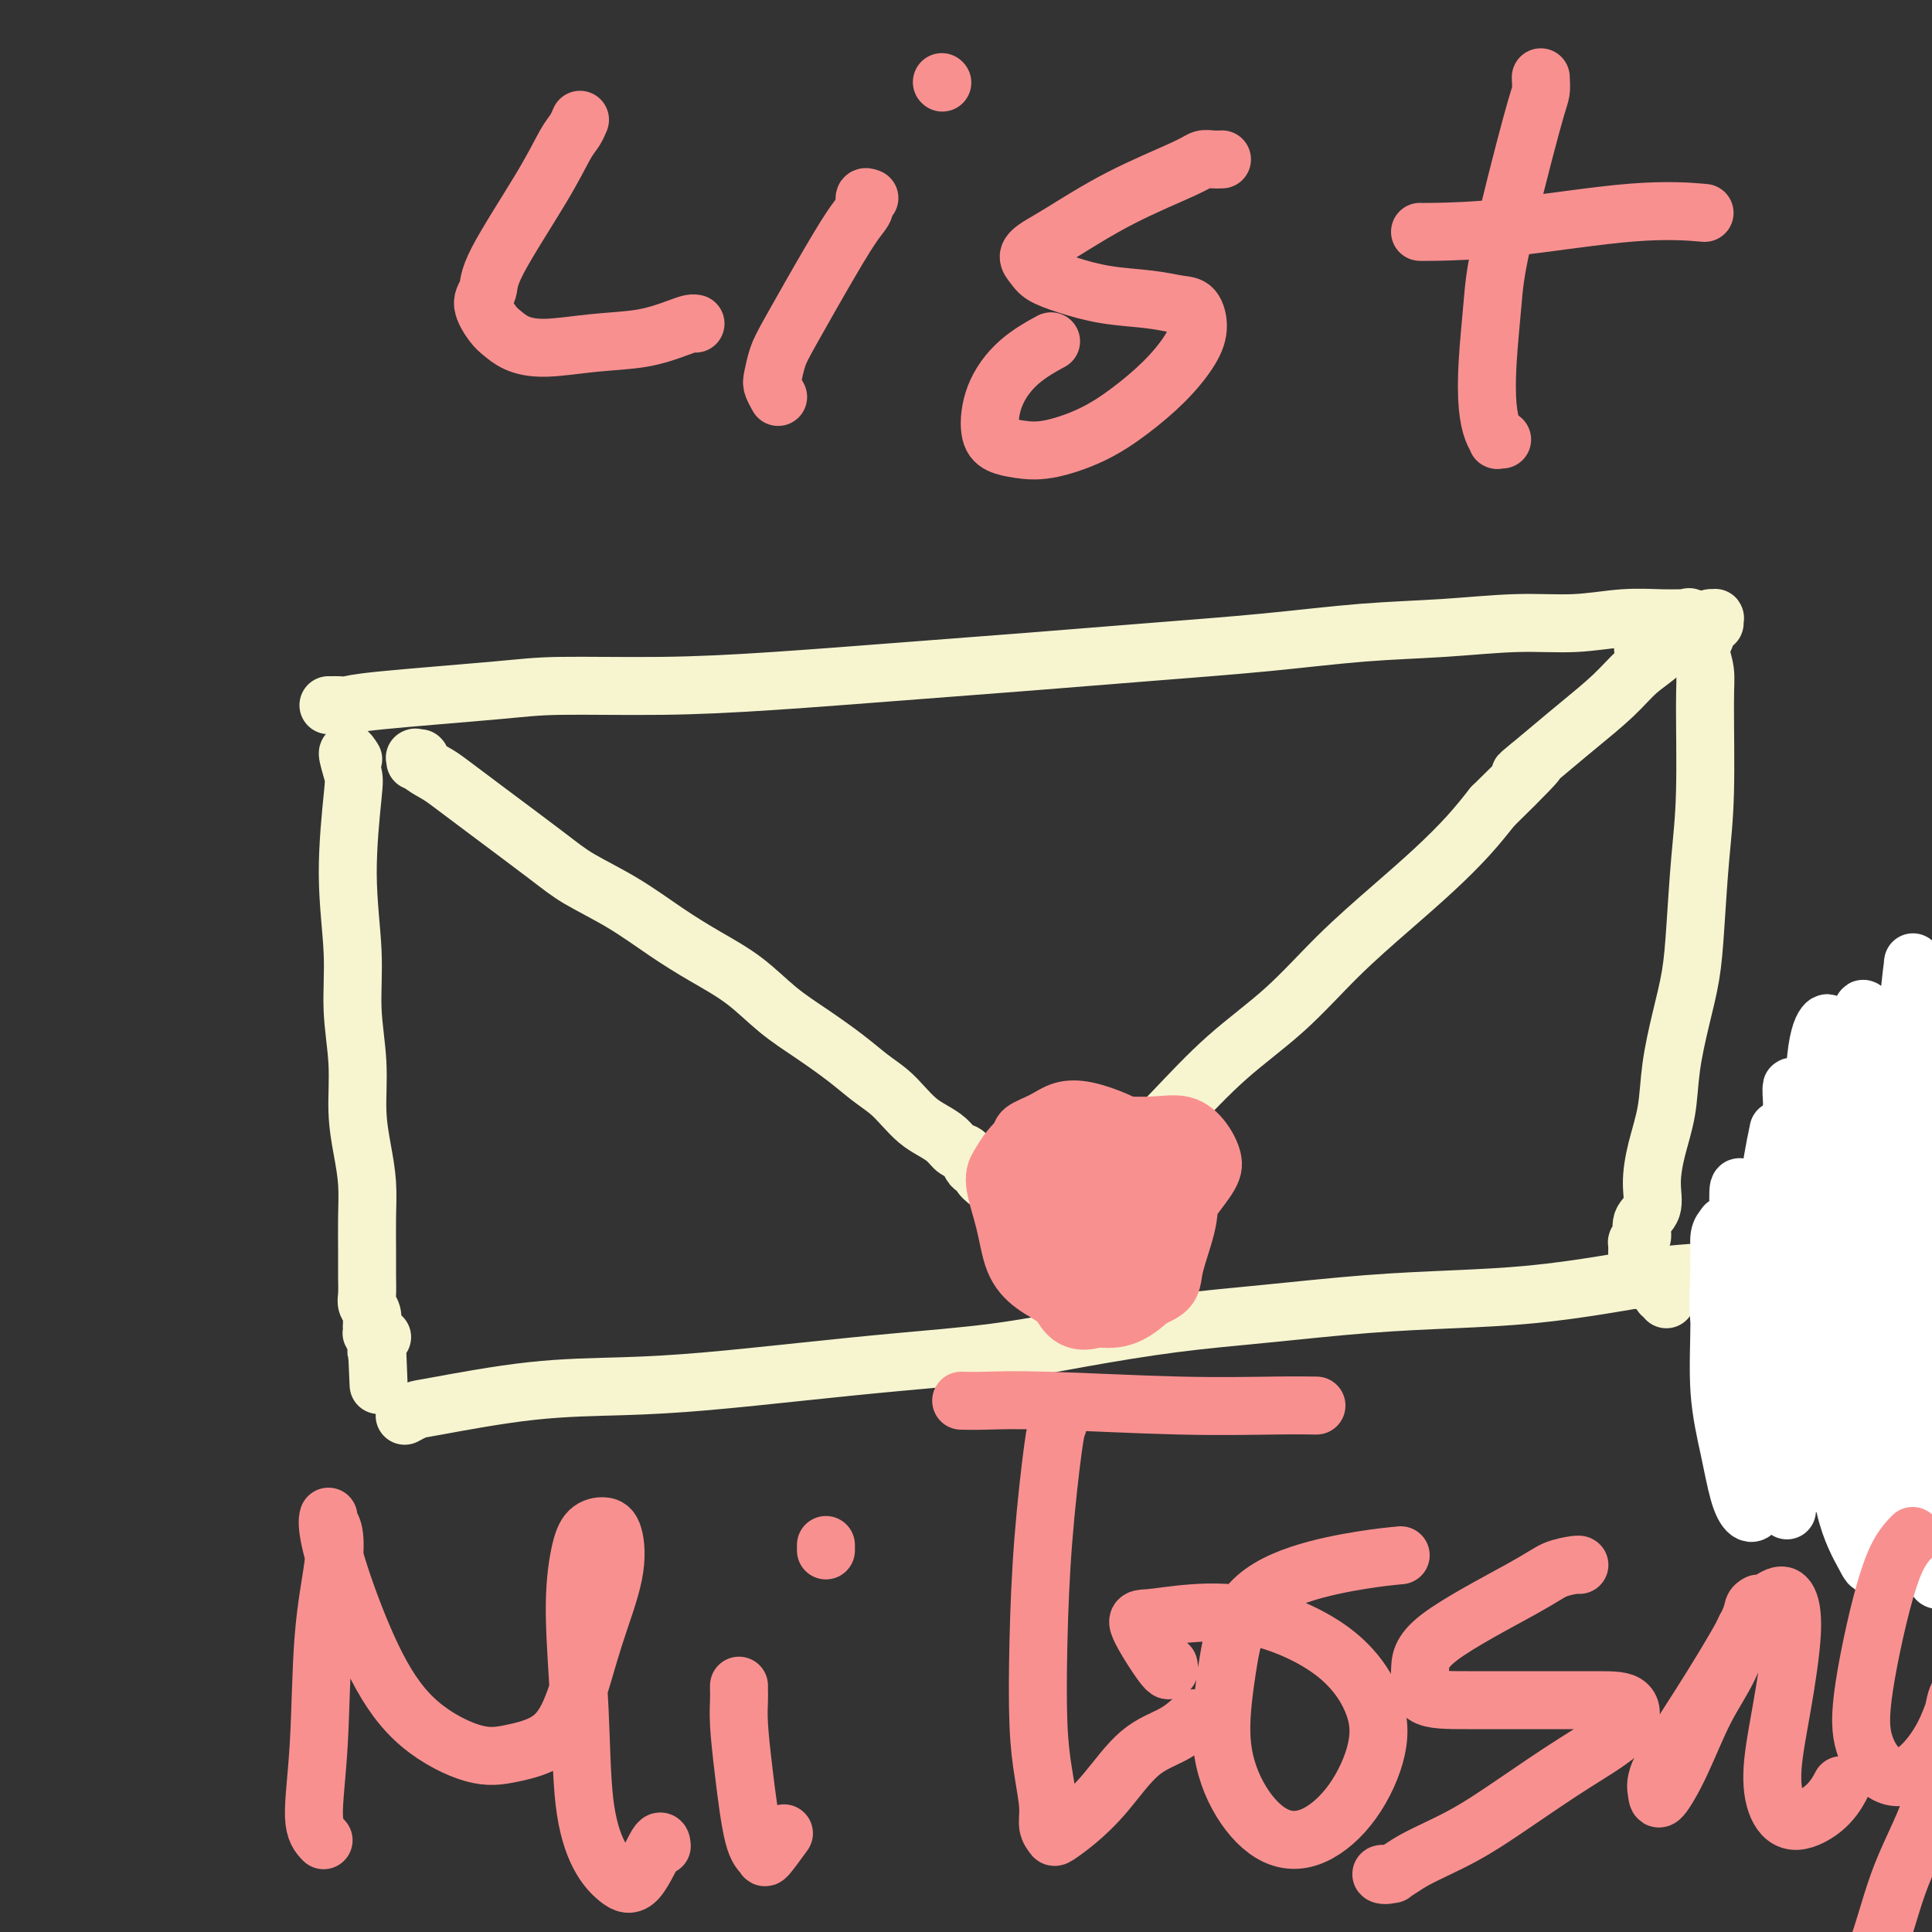
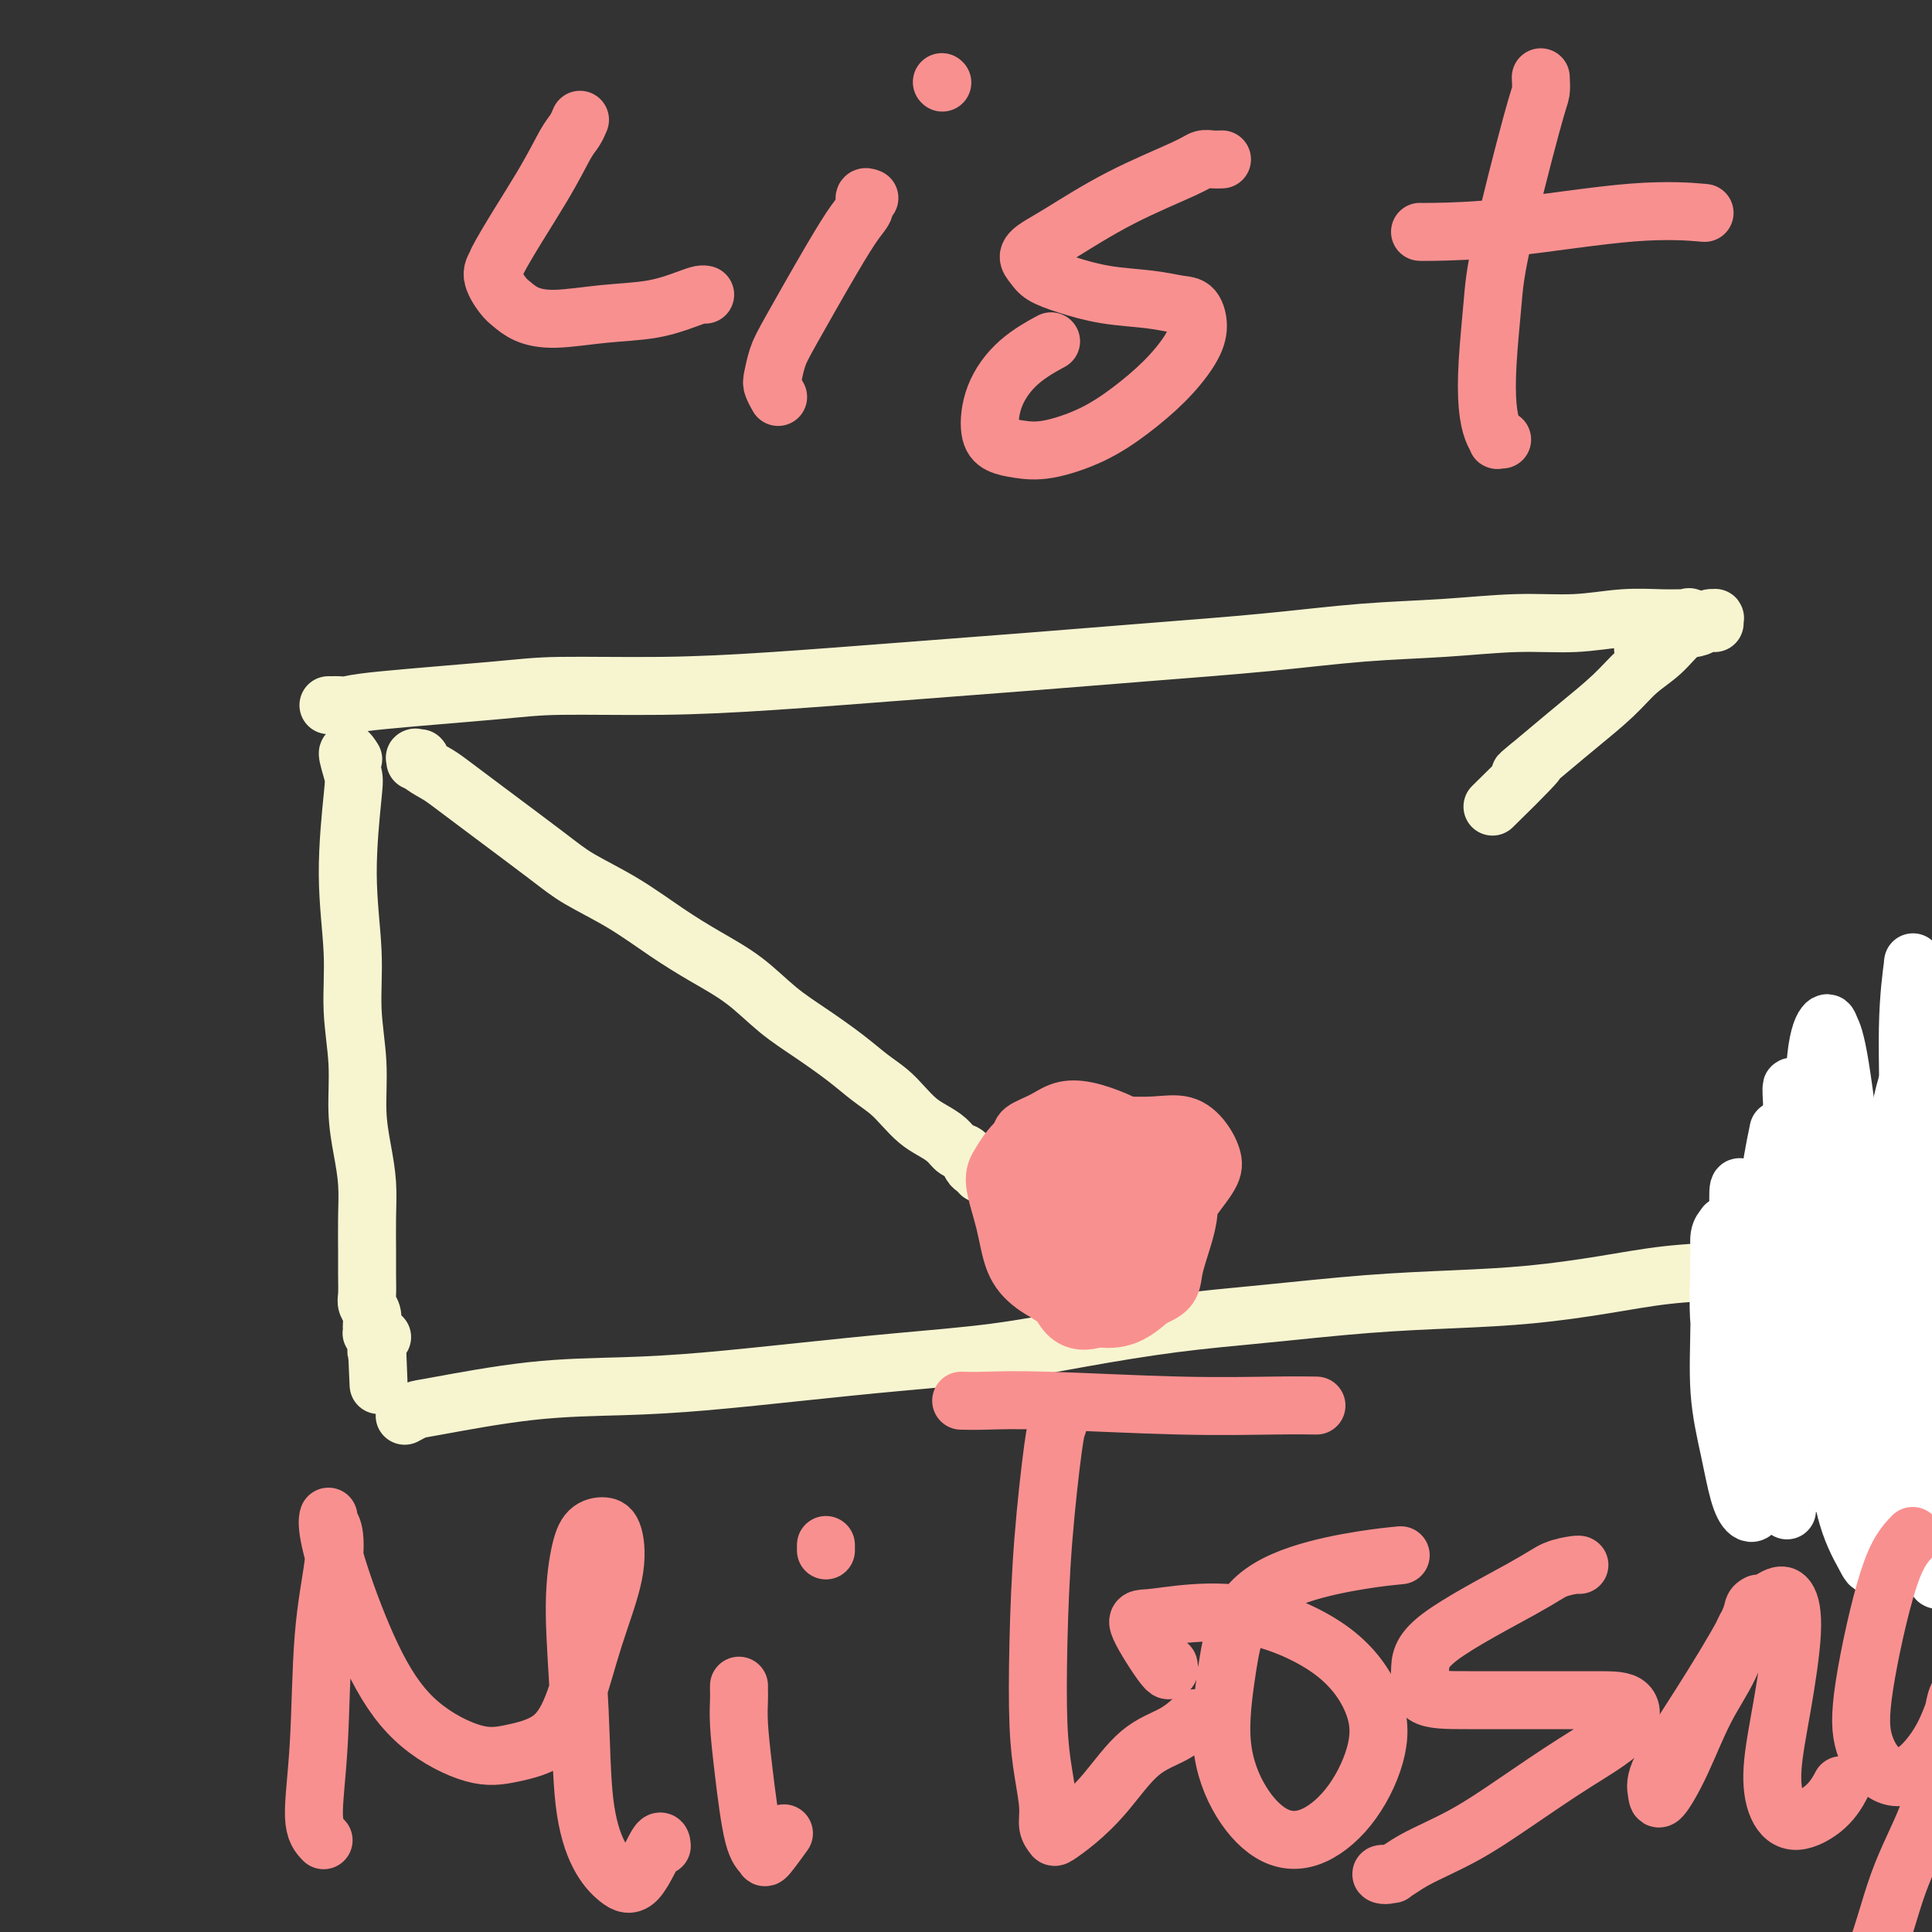
<svg xmlns="http://www.w3.org/2000/svg" viewBox="0 0 400 400" version="1.1">
  <rect x="0" y="0" width="400" height="400" fill="#333333" stroke="none" />
  <g fill="none" stroke="rgb(247,245,208)" stroke-width="12" stroke-linecap="round" stroke-linejoin="round">
    <path d="M68,146c0.440,-0.001 0.880,-0.002 1,0c0.120,0.002 -0.080,0.008 0,0c0.080,-0.008 0.442,-0.031 1,0c0.558,0.031 1.314,0.114 2,0c0.686,-0.114 1.302,-0.425 7,-1c5.698,-0.575 16.479,-1.414 23,-2c6.521,-0.586 8.784,-0.919 14,-1c5.216,-0.081 13.387,0.092 21,0c7.613,-0.092 14.670,-0.447 23,-1c8.330,-0.553 17.935,-1.304 27,-2c9.065,-0.696 17.590,-1.338 26,-2c8.410,-0.662 16.706,-1.344 25,-2c8.294,-0.656 16.588,-1.285 24,-2c7.412,-0.715 13.943,-1.516 20,-2c6.057,-0.484 11.642,-0.651 17,-1c5.358,-0.349 10.490,-0.878 15,-1c4.510,-0.122 8.398,0.164 12,0c3.602,-0.164 6.916,-0.778 10,-1c3.084,-0.222 5.936,-0.051 8,0c2.064,0.051 3.340,-0.017 4,0c0.660,0.017 0.705,0.121 1,0c0.295,-0.121 0.842,-0.465 1,0c0.158,0.465 -0.073,1.741 -2,3c-1.927,1.259 -5.551,2.503 -7,3c-1.449,0.497 -0.725,0.249 0,0" />
    <path d="M73,157c-0.038,-0.059 -0.075,-0.118 0,0c0.075,0.118 0.264,0.415 0,0c-0.264,-0.415 -0.981,-1.540 -1,-1c-0.019,0.540 0.659,2.744 1,4c0.341,1.256 0.344,1.563 0,5c-0.344,3.437 -1.035,10.002 -1,16c0.035,5.998 0.797,11.428 1,16c0.203,4.572 -0.152,8.286 0,12c0.152,3.714 0.811,7.429 1,11c0.189,3.571 -0.093,7.000 0,10c0.093,3.000 0.561,5.572 1,8c0.439,2.428 0.850,4.713 1,7c0.150,2.287 0.039,4.577 0,7c-0.039,2.423 -0.007,4.981 0,7c0.007,2.019 -0.012,3.500 0,5c0.012,1.500 0.056,3.017 0,4c-0.056,0.983 -0.211,1.430 0,2c0.211,0.570 0.788,1.262 1,2c0.212,0.738 0.060,1.521 0,2c-0.060,0.479 -0.026,0.654 0,1c0.026,0.346 0.046,0.862 0,1c-0.046,0.138 -0.156,-0.104 0,0c0.156,0.104 0.578,0.552 1,1" />
    <path d="M78,277c0.769,18.738 0.192,5.585 0,1c-0.192,-4.585 0.000,-0.600 0,1c0.000,1.600 -0.192,0.815 0,0c0.192,-0.815 0.769,-1.662 1,-2c0.231,-0.338 0.115,-0.169 0,0" />
-     <path d="M353,132c-0.392,0.829 -0.784,1.659 -1,2c-0.216,0.341 -0.257,0.194 0,1c0.257,0.806 0.812,2.565 1,4c0.188,1.435 0.010,2.548 0,7c-0.010,4.452 0.149,12.245 0,18c-0.149,5.755 -0.607,9.474 -1,14c-0.393,4.526 -0.720,9.860 -1,14c-0.280,4.140 -0.512,7.088 -1,10c-0.488,2.912 -1.231,5.790 -2,9c-0.769,3.210 -1.563,6.754 -2,10c-0.437,3.246 -0.517,6.195 -1,9c-0.483,2.805 -1.368,5.466 -2,8c-0.632,2.534 -1.010,4.941 -1,7c0.010,2.059 0.409,3.769 0,5c-0.409,1.231 -1.627,1.981 -2,3c-0.373,1.019 0.099,2.306 0,3c-0.099,0.694 -0.767,0.795 -1,1c-0.233,0.205 -0.030,0.513 0,1c0.030,0.487 -0.112,1.153 0,2c0.112,0.847 0.479,1.873 1,3c0.521,1.127 1.197,2.353 2,3c0.803,0.647 1.732,0.713 2,1c0.268,0.287 -0.124,0.795 0,1c0.124,0.205 0.765,0.106 1,0c0.235,-0.106 0.063,-0.221 0,0c-0.063,0.221 -0.018,0.777 0,1c0.018,0.223 0.009,0.111 0,0" />
    <path d="M84,293c-0.195,0.105 -0.391,0.211 0,0c0.391,-0.211 1.367,-0.738 2,-1c0.633,-0.262 0.922,-0.258 5,-1c4.078,-0.742 11.946,-2.229 19,-3c7.054,-0.771 13.295,-0.825 19,-1c5.705,-0.175 10.872,-0.472 17,-1c6.128,-0.528 13.215,-1.286 20,-2c6.785,-0.714 13.269,-1.384 20,-2c6.731,-0.616 13.709,-1.177 20,-2c6.291,-0.823 11.894,-1.908 18,-3c6.106,-1.092 12.717,-2.190 19,-3c6.283,-0.810 12.240,-1.333 19,-2c6.760,-0.667 14.322,-1.478 21,-2c6.678,-0.522 12.471,-0.755 18,-1c5.529,-0.245 10.795,-0.500 16,-1c5.205,-0.500 10.348,-1.243 15,-2c4.652,-0.757 8.814,-1.527 13,-2c4.186,-0.473 8.396,-0.649 12,-1c3.604,-0.351 6.601,-0.879 9,-1c2.399,-0.121 4.201,0.164 6,0c1.799,-0.164 3.596,-0.776 5,-1c1.404,-0.224 2.417,-0.060 3,0c0.583,0.060 0.738,0.017 1,0c0.262,-0.017 0.631,-0.009 1,0" />
    <path d="M382,261c46.286,-4.726 13.000,-0.542 1,1c-12.000,1.542 -2.714,0.440 1,0c3.714,-0.440 1.857,-0.220 0,0" />
    <path d="M86,157c0.003,-0.144 0.005,-0.288 0,0c-0.005,0.288 -0.018,1.007 0,1c0.018,-0.007 0.067,-0.742 0,-1c-0.067,-0.258 -0.250,-0.041 0,0c0.250,0.041 0.934,-0.094 1,0c0.066,0.094 -0.486,0.415 0,1c0.486,0.585 2.009,1.432 3,2c0.991,0.568 1.451,0.856 3,2c1.549,1.144 4.186,3.144 8,6c3.814,2.856 8.803,6.566 12,9c3.197,2.434 4.600,3.590 7,5c2.400,1.410 5.795,3.072 9,5c3.205,1.928 6.220,4.121 9,6c2.780,1.879 5.324,3.443 8,5c2.676,1.557 5.485,3.106 8,5c2.515,1.894 4.735,4.135 7,6c2.265,1.865 4.573,3.356 7,5c2.427,1.644 4.971,3.441 7,5c2.029,1.559 3.544,2.879 5,4c1.456,1.121 2.855,2.043 4,3c1.145,0.957 2.036,1.948 3,3c0.964,1.052 2.002,2.165 3,3c0.998,0.835 1.955,1.393 3,2c1.045,0.607 2.178,1.262 3,2c0.822,0.738 1.334,1.560 2,2c0.666,0.440 1.488,0.499 2,1c0.512,0.501 0.715,1.442 1,2c0.285,0.558 0.653,0.731 1,1c0.347,0.269 0.674,0.635 1,1" />
-     <path d="M203,243c7.759,6.351 2.655,2.227 1,1c-1.655,-1.227 0.138,0.441 1,1c0.862,0.559 0.794,0.009 1,0c0.206,-0.009 0.685,0.522 1,1c0.315,0.478 0.464,0.902 1,1c0.536,0.098 1.457,-0.129 2,0c0.543,0.129 0.709,0.613 1,1c0.291,0.387 0.709,0.678 1,1c0.291,0.322 0.455,0.675 1,1c0.545,0.325 1.471,0.622 2,1c0.529,0.378 0.663,0.837 1,1c0.337,0.163 0.879,0.029 1,0c0.121,-0.029 -0.179,0.046 0,0c0.179,-0.046 0.835,-0.215 1,0c0.165,0.215 -0.162,0.813 0,1c0.162,0.187 0.814,-0.038 1,0c0.186,0.038 -0.092,0.338 0,0c0.092,-0.338 0.554,-1.313 1,-2c0.446,-0.687 0.876,-1.086 2,-2c1.124,-0.914 2.943,-2.343 5,-4c2.057,-1.657 4.352,-3.541 7,-6c2.648,-2.459 5.650,-5.491 9,-9c3.350,-3.509 7.048,-7.493 11,-11c3.952,-3.507 8.160,-6.537 12,-10c3.840,-3.463 7.314,-7.359 11,-11c3.686,-3.641 7.586,-7.028 11,-10c3.414,-2.972 6.342,-5.531 9,-8c2.658,-2.469 5.045,-4.848 7,-7c1.955,-2.152 3.477,-4.076 5,-6" />
    <path d="M309,167c14.990,-14.646 7.463,-8.262 6,-7c-1.463,1.262 3.136,-2.597 6,-5c2.864,-2.403 3.991,-3.348 6,-5c2.009,-1.652 4.898,-4.011 7,-6c2.102,-1.989 3.418,-3.607 5,-5c1.582,-1.393 3.432,-2.559 5,-4c1.568,-1.441 2.855,-3.156 4,-4c1.145,-0.844 2.149,-0.816 3,-1c0.851,-0.184 1.548,-0.582 2,-1c0.452,-0.418 0.657,-0.858 1,-1c0.343,-0.142 0.824,0.013 1,0c0.176,-0.013 0.047,-0.196 0,0c-0.047,0.196 -0.014,0.770 0,1c0.014,0.230 0.007,0.115 0,0" />
  </g>
  <g fill="none" stroke="rgb(255,255,255)" stroke-width="12" stroke-linecap="round" stroke-linejoin="round">
-     <path d="M391,236c0.092,-0.458 0.184,-0.917 0,-1c-0.184,-0.083 -0.643,0.209 -1,0c-0.357,-0.209 -0.611,-0.917 -1,-1c-0.389,-0.083 -0.913,0.461 -1,1c-0.087,0.539 0.263,1.073 0,2c-0.263,0.927 -1.138,2.247 -2,9c-0.862,6.753 -1.709,18.941 -1,28c0.709,9.059 2.974,14.991 4,20c1.026,5.009 0.812,9.094 1,13c0.188,3.906 0.780,7.633 1,10c0.220,2.367 0.070,3.376 0,4c-0.070,0.624 -0.060,0.864 0,1c0.060,0.136 0.170,0.168 0,-3c-0.170,-3.168 -0.619,-9.535 -1,-17c-0.381,-7.465 -0.694,-16.026 -1,-26c-0.306,-9.974 -0.606,-21.359 -1,-31c-0.394,-9.641 -0.881,-17.538 -1,-23c-0.119,-5.462 0.130,-8.490 0,-10c-0.130,-1.510 -0.637,-1.501 -1,-2c-0.363,-0.499 -0.580,-1.507 0,-1c0.580,0.507 1.957,2.530 3,7c1.043,4.470 1.752,11.388 3,19c1.248,7.612 3.036,15.918 4,24c0.964,8.082 1.106,15.941 1,22c-0.106,6.059 -0.459,10.317 -1,14c-0.541,3.683 -1.269,6.791 -2,9c-0.731,2.209 -1.466,3.518 -2,4c-0.534,0.482 -0.867,0.138 -1,-4c-0.133,-4.138 -0.067,-12.069 0,-20" />
    <path d="M391,284c0.115,-9.847 0.902,-22.466 2,-36c1.098,-13.534 2.506,-27.984 3,-36c0.494,-8.016 0.073,-9.599 0,-11c-0.073,-1.401 0.200,-2.622 0,-1c-0.200,1.622 -0.875,6.085 -1,13c-0.125,6.915 0.299,16.280 0,27c-0.299,10.720 -1.322,22.794 -1,33c0.322,10.206 1.990,18.545 3,26c1.010,7.455 1.363,14.025 2,18c0.637,3.975 1.556,5.355 2,7c0.444,1.645 0.411,3.556 0,3c-0.411,-0.556 -1.199,-3.581 -3,-10c-1.801,-6.419 -4.614,-16.234 -7,-28c-2.386,-11.766 -4.345,-25.482 -6,-38c-1.655,-12.518 -3.006,-23.837 -4,-30c-0.994,-6.163 -1.631,-7.169 -2,-8c-0.369,-0.831 -0.470,-1.486 -1,-1c-0.530,0.486 -1.488,2.115 -2,7c-0.512,4.885 -0.578,13.027 -1,21c-0.422,7.973 -1.200,15.778 -1,24c0.200,8.222 1.378,16.861 2,23c0.622,6.139 0.689,9.780 1,13c0.311,3.220 0.865,6.021 1,7c0.135,0.979 -0.150,0.137 0,-2c0.150,-2.137 0.733,-5.568 0,-11c-0.733,-5.432 -2.784,-12.864 -4,-22c-1.216,-9.136 -1.596,-19.976 -2,-28c-0.404,-8.024 -0.830,-13.233 -1,-16c-0.170,-2.767 -0.084,-3.091 0,-3c0.084,0.091 0.167,0.597 0,4c-0.167,3.403 -0.583,9.701 -1,16" />
    <path d="M370,245c-0.386,6.280 -0.849,11.980 -1,18c-0.151,6.020 0.012,12.361 0,18c-0.012,5.639 -0.200,10.577 0,15c0.200,4.423 0.786,8.333 1,11c0.214,2.667 0.054,4.093 0,5c-0.054,0.907 -0.004,1.294 0,-1c0.004,-2.294 -0.038,-7.271 0,-14c0.038,-6.729 0.156,-15.210 0,-24c-0.156,-8.790 -0.585,-17.890 -1,-24c-0.415,-6.110 -0.816,-9.230 -1,-11c-0.184,-1.770 -0.150,-2.189 0,-3c0.150,-0.811 0.418,-2.014 0,0c-0.418,2.014 -1.520,7.244 -2,13c-0.480,5.756 -0.339,12.038 0,18c0.339,5.962 0.874,11.606 1,16c0.126,4.394 -0.158,7.539 0,10c0.158,2.461 0.757,4.237 1,6c0.243,1.763 0.129,3.514 0,2c-0.129,-1.514 -0.273,-6.294 -1,-12c-0.727,-5.706 -2.038,-12.338 -3,-18c-0.962,-5.662 -1.577,-10.354 -2,-14c-0.423,-3.646 -0.654,-6.245 -1,-8c-0.346,-1.755 -0.806,-2.666 -1,-2c-0.194,0.666 -0.122,2.909 0,6c0.122,3.091 0.295,7.030 0,11c-0.295,3.970 -1.059,7.971 -1,12c0.059,4.029 0.939,8.085 1,11c0.061,2.915 -0.697,4.690 -1,6c-0.303,1.310 -0.152,2.155 0,3" />
    <path d="M359,295c-0.413,6.077 -0.447,-2.231 -1,-8c-0.553,-5.769 -1.625,-8.998 -2,-13c-0.375,-4.002 -0.052,-8.777 0,-12c0.052,-3.223 -0.168,-4.894 0,-6c0.168,-1.106 0.723,-1.648 1,-2c0.277,-0.352 0.276,-0.513 0,0c-0.276,0.513 -0.828,1.701 -1,5c-0.172,3.299 0.037,8.709 0,14c-0.037,5.291 -0.319,10.462 0,15c0.319,4.538 1.239,8.442 2,12c0.761,3.558 1.363,6.771 2,9c0.637,2.229 1.310,3.473 2,4c0.690,0.527 1.399,0.336 2,-2c0.601,-2.336 1.096,-6.819 2,-12c0.904,-5.181 2.218,-11.061 3,-18c0.782,-6.939 1.033,-14.936 2,-22c0.967,-7.064 2.652,-13.195 4,-18c1.348,-4.805 2.361,-8.286 3,-10c0.639,-1.714 0.906,-1.662 1,-2c0.094,-0.338 0.015,-1.066 0,2c-0.015,3.066 0.034,9.928 0,17c-0.034,7.072 -0.152,14.356 0,22c0.152,7.644 0.575,15.650 1,23c0.425,7.350 0.854,14.045 2,19c1.146,4.955 3.011,8.168 4,10c0.989,1.832 1.102,2.281 2,2c0.898,-0.281 2.581,-1.292 3,-5c0.419,-3.708 -0.426,-10.114 0,-18c0.426,-7.886 2.122,-17.253 3,-27c0.878,-9.747 0.939,-19.873 1,-30" />
    <path d="M395,244c0.598,-15.204 0.094,-15.715 0,-17c-0.094,-1.285 0.223,-3.344 0,-3c-0.223,0.344 -0.987,3.091 -2,8c-1.013,4.909 -2.274,11.978 -3,19c-0.726,7.022 -0.915,13.995 -1,21c-0.085,7.005 -0.066,14.040 0,19c0.066,4.960 0.178,7.844 1,10c0.822,2.156 2.354,3.584 4,2c1.646,-1.584 3.406,-6.179 5,-12c1.594,-5.821 3.022,-12.868 4,-20c0.978,-7.132 1.506,-14.349 2,-18c0.494,-3.651 0.953,-3.736 1,-4c0.047,-0.264 -0.320,-0.707 0,2c0.320,2.707 1.326,8.562 2,14c0.674,5.438 1.016,10.458 2,17c0.984,6.542 2.611,14.608 4,21c1.389,6.392 2.540,11.112 3,13c0.460,1.888 0.230,0.944 0,0" />
  </g>
  <g fill="none" stroke="rgb(249,144,144)" stroke-width="12" stroke-linecap="round" stroke-linejoin="round">
    <path d="M227,242c-0.343,-0.431 -0.685,-0.863 -1,-1c-0.315,-0.137 -0.602,0.019 -1,0c-0.398,-0.019 -0.906,-0.213 -1,0c-0.094,0.213 0.226,0.833 0,1c-0.226,0.167 -0.997,-0.121 -1,0c-0.003,0.121 0.763,0.649 1,1c0.237,0.351 -0.053,0.524 0,1c0.053,0.476 0.450,1.257 1,2c0.550,0.743 1.255,1.450 2,2c0.745,0.550 1.531,0.943 2,1c0.469,0.057 0.621,-0.222 1,-1c0.379,-0.778 0.984,-2.056 1,-3c0.016,-0.944 -0.558,-1.555 -1,-2c-0.442,-0.445 -0.752,-0.723 -1,-1c-0.248,-0.277 -0.433,-0.551 -1,-1c-0.567,-0.449 -1.516,-1.072 -2,-1c-0.484,0.072 -0.505,0.841 -1,1c-0.495,0.159 -1.466,-0.291 -2,0c-0.534,0.291 -0.631,1.322 -1,2c-0.369,0.678 -1.011,1.001 -1,2c0.011,0.999 0.676,2.673 1,4c0.324,1.327 0.307,2.308 1,3c0.693,0.692 2.095,1.094 3,1c0.905,-0.094 1.311,-0.683 2,-1c0.689,-0.317 1.661,-0.360 2,-1c0.339,-0.640 0.047,-1.876 0,-3c-0.047,-1.124 0.152,-2.136 0,-3c-0.152,-0.864 -0.656,-1.579 -1,-2c-0.344,-0.421 -0.527,-0.549 -1,-1c-0.473,-0.451 -1.237,-1.226 -2,-2" />
    <path d="M226,240c-0.784,-1.854 -0.746,-0.989 -1,-1c-0.254,-0.011 -0.802,-0.897 -1,-1c-0.198,-0.103 -0.047,0.578 0,1c0.047,0.422 -0.009,0.586 0,1c0.009,0.414 0.082,1.078 0,2c-0.082,0.922 -0.319,2.101 0,3c0.319,0.899 1.196,1.517 2,2c0.804,0.483 1.537,0.831 2,1c0.463,0.169 0.658,0.158 1,0c0.342,-0.158 0.832,-0.462 1,-1c0.168,-0.538 0.014,-1.311 0,-2c-0.014,-0.689 0.114,-1.296 0,-2c-0.114,-0.704 -0.468,-1.505 -1,-2c-0.532,-0.495 -1.242,-0.684 -2,-1c-0.758,-0.316 -1.563,-0.759 -2,-1c-0.437,-0.241 -0.506,-0.280 -1,0c-0.494,0.280 -1.412,0.880 -2,1c-0.588,0.120 -0.845,-0.239 -1,0c-0.155,0.239 -0.209,1.074 0,2c0.209,0.926 0.679,1.941 1,3c0.321,1.059 0.491,2.162 1,3c0.509,0.838 1.356,1.409 2,2c0.644,0.591 1.086,1.200 2,1c0.914,-0.200 2.299,-1.209 3,-2c0.701,-0.791 0.719,-1.366 1,-2c0.281,-0.634 0.826,-1.329 1,-2c0.174,-0.671 -0.022,-1.318 0,-2c0.022,-0.682 0.264,-1.399 0,-2c-0.264,-0.601 -1.033,-1.085 -2,-2c-0.967,-0.915 -2.134,-2.261 -3,-3c-0.866,-0.739 -1.433,-0.869 -2,-1" />
    <path d="M225,235c-1.734,-1.812 -2.570,-1.342 -3,-1c-0.430,0.342 -0.454,0.557 -1,1c-0.546,0.443 -1.614,1.115 -2,2c-0.386,0.885 -0.089,1.982 0,3c0.089,1.018 -0.031,1.955 0,3c0.031,1.045 0.214,2.197 0,4c-0.214,1.803 -0.826,4.257 -1,7c-0.174,2.743 0.091,5.776 1,8c0.909,2.224 2.464,3.639 4,4c1.536,0.361 3.055,-0.330 4,-2c0.945,-1.670 1.318,-4.317 2,-7c0.682,-2.683 1.673,-5.401 2,-7c0.327,-1.599 -0.011,-2.078 0,-3c0.011,-0.922 0.370,-2.285 0,-3c-0.370,-0.715 -1.467,-0.780 -2,-1c-0.533,-0.220 -0.500,-0.596 -1,-1c-0.500,-0.404 -1.533,-0.838 -2,-1c-0.467,-0.162 -0.367,-0.053 -1,0c-0.633,0.053 -1.999,0.049 -3,0c-1.001,-0.049 -1.636,-0.142 -2,0c-0.364,0.142 -0.458,0.518 -1,1c-0.542,0.482 -1.532,1.070 -2,2c-0.468,0.930 -0.412,2.203 -1,4c-0.588,1.797 -1.819,4.119 -2,7c-0.181,2.881 0.688,6.323 2,9c1.312,2.677 3.066,4.589 5,6c1.934,1.411 4.049,2.320 6,2c1.951,-0.320 3.740,-1.869 5,-4c1.260,-2.131 1.993,-4.843 2,-8c0.007,-3.157 -0.712,-6.759 -1,-9c-0.288,-2.241 -0.144,-3.120 0,-4" />
    <path d="M233,247c-0.217,-4.034 -1.258,-3.617 -2,-4c-0.742,-0.383 -1.185,-1.564 -2,-2c-0.815,-0.436 -2.003,-0.125 -3,0c-0.997,0.125 -1.804,0.064 -3,0c-1.196,-0.064 -2.781,-0.131 -4,0c-1.219,0.131 -2.073,0.459 -3,1c-0.927,0.541 -1.926,1.294 -2,2c-0.074,0.706 0.779,1.364 1,3c0.221,1.636 -0.190,4.248 0,7c0.190,2.752 0.981,5.643 2,9c1.019,3.357 2.264,7.181 4,9c1.736,1.819 3.961,1.632 6,1c2.039,-0.632 3.891,-1.711 6,-3c2.109,-1.289 4.474,-2.789 6,-5c1.526,-2.211 2.214,-5.134 3,-8c0.786,-2.866 1.672,-5.675 2,-8c0.328,-2.325 0.098,-4.166 -1,-6c-1.098,-1.834 -3.066,-3.663 -5,-5c-1.934,-1.337 -3.835,-2.184 -6,-3c-2.165,-0.816 -4.593,-1.602 -7,-2c-2.407,-0.398 -4.793,-0.409 -6,0c-1.207,0.409 -1.235,1.239 -2,2c-0.765,0.761 -2.267,1.454 -3,2c-0.733,0.546 -0.699,0.947 -1,2c-0.301,1.053 -0.939,2.758 -1,5c-0.061,2.242 0.456,5.020 1,8c0.544,2.980 1.115,6.163 2,9c0.885,2.837 2.082,5.327 4,7c1.918,1.673 4.555,2.527 7,3c2.445,0.473 4.699,0.564 7,0c2.301,-0.564 4.651,-1.782 7,-3" />
    <path d="M240,268c2.752,-1.278 2.631,-2.972 3,-5c0.369,-2.028 1.227,-4.391 2,-7c0.773,-2.609 1.460,-5.463 1,-8c-0.460,-2.537 -2.069,-4.758 -4,-7c-1.931,-2.242 -4.185,-4.504 -6,-6c-1.815,-1.496 -3.191,-2.227 -5,-3c-1.809,-0.773 -4.052,-1.590 -6,-2c-1.948,-0.410 -3.601,-0.415 -5,0c-1.399,0.415 -2.544,1.249 -4,2c-1.456,0.751 -3.223,1.420 -4,2c-0.777,0.580 -0.565,1.071 -1,2c-0.435,0.929 -1.518,2.297 -2,4c-0.482,1.703 -0.363,3.742 0,6c0.363,2.258 0.970,4.736 2,7c1.030,2.264 2.483,4.316 4,6c1.517,1.684 3.098,3.002 5,4c1.902,0.998 4.124,1.677 6,2c1.876,0.323 3.406,0.291 5,0c1.594,-0.291 3.251,-0.843 5,-2c1.749,-1.157 3.588,-2.921 5,-5c1.412,-2.079 2.396,-4.474 4,-7c1.604,-2.526 3.828,-5.185 5,-7c1.172,-1.815 1.292,-2.788 1,-4c-0.292,-1.212 -0.996,-2.665 -2,-4c-1.004,-1.335 -2.308,-2.552 -4,-3c-1.692,-0.448 -3.772,-0.125 -6,0c-2.228,0.125 -4.602,0.053 -7,0c-2.398,-0.053 -4.818,-0.086 -7,0c-2.182,0.086 -4.126,0.292 -6,1c-1.874,0.708 -3.678,1.916 -5,3c-1.322,1.084 -2.161,2.042 -3,3" />
    <path d="M211,240c-2.624,1.824 -2.183,2.883 -2,4c0.183,1.117 0.109,2.292 0,4c-0.109,1.708 -0.253,3.950 0,6c0.253,2.050 0.901,3.908 2,6c1.099,2.092 2.648,4.418 4,6c1.352,1.582 2.508,2.421 4,3c1.492,0.579 3.320,0.897 5,1c1.680,0.103 3.211,-0.008 5,-1c1.789,-0.992 3.835,-2.863 6,-5c2.165,-2.137 4.450,-4.539 6,-7c1.550,-2.461 2.367,-4.980 3,-7c0.633,-2.020 1.084,-3.540 1,-5c-0.084,-1.460 -0.703,-2.860 -2,-4c-1.297,-1.140 -3.273,-2.020 -5,-3c-1.727,-0.980 -3.203,-2.061 -5,-3c-1.797,-0.939 -3.913,-1.735 -6,-2c-2.087,-0.265 -4.145,0.001 -6,0c-1.855,-0.001 -3.508,-0.268 -5,0c-1.492,0.268 -2.824,1.072 -4,2c-1.176,0.928 -2.195,1.980 -3,3c-0.805,1.020 -1.396,2.009 -2,3c-0.604,0.991 -1.219,1.985 -1,4c0.219,2.015 1.274,5.050 2,8c0.726,2.950 1.123,5.816 2,8c0.877,2.184 2.233,3.685 4,5c1.767,1.315 3.943,2.443 6,3c2.057,0.557 3.993,0.544 6,0c2.007,-0.544 4.084,-1.620 6,-3c1.916,-1.380 3.670,-3.064 5,-5c1.330,-1.936 2.237,-4.125 3,-6c0.763,-1.875 1.381,-3.438 2,-5" />
    <path d="M242,250c1.636,-3.646 0.725,-4.760 0,-6c-0.725,-1.240 -1.264,-2.606 -2,-4c-0.736,-1.394 -1.667,-2.815 -3,-4c-1.333,-1.185 -3.067,-2.134 -5,-3c-1.933,-0.866 -4.065,-1.649 -6,-2c-1.935,-0.351 -3.671,-0.269 -5,0c-1.329,0.269 -2.249,0.726 -3,1c-0.751,0.274 -1.332,0.364 -2,1c-0.668,0.636 -1.423,1.819 -2,4c-0.577,2.181 -0.978,5.359 -1,9c-0.022,3.641 0.333,7.746 1,11c0.667,3.254 1.645,5.656 3,8c1.355,2.344 3.087,4.631 5,6c1.913,1.369 4.005,1.821 6,2c1.995,0.179 3.891,0.086 6,-1c2.109,-1.086 4.430,-3.164 6,-5c1.570,-1.836 2.389,-3.428 3,-5c0.611,-1.572 1.014,-3.124 1,-5c-0.014,-1.876 -0.443,-4.078 -1,-6c-0.557,-1.922 -1.241,-3.566 -2,-5c-0.759,-1.434 -1.594,-2.658 -3,-4c-1.406,-1.342 -3.385,-2.804 -5,-4c-1.615,-1.196 -2.867,-2.128 -4,-3c-1.133,-0.872 -2.147,-1.685 -3,-2c-0.853,-0.315 -1.545,-0.132 -2,0c-0.455,0.132 -0.672,0.214 -1,1c-0.328,0.786 -0.768,2.277 -1,5c-0.232,2.723 -0.258,6.678 0,11c0.258,4.322 0.800,9.010 1,11c0.200,1.990 0.057,1.283 0,1c-0.057,-0.283 -0.029,-0.141 0,0" />
-     <path d="M120,25c0.075,-0.179 0.149,-0.358 0,0c-0.149,0.358 -0.522,1.254 -1,2c-0.478,0.746 -1.062,1.342 -2,3c-0.938,1.658 -2.231,4.377 -5,9c-2.769,4.623 -7.013,11.150 -9,15c-1.987,3.850 -1.716,5.024 -2,6c-0.284,0.976 -1.123,1.755 -1,3c0.123,1.245 1.207,2.957 2,4c0.793,1.043 1.294,1.416 2,2c0.706,0.584 1.617,1.379 3,2c1.383,0.621 3.239,1.066 6,1c2.761,-0.066 6.428,-0.645 10,-1c3.572,-0.355 7.048,-0.488 10,-1c2.952,-0.512 5.379,-1.405 7,-2c1.621,-0.595 2.434,-0.891 3,-1c0.566,-0.109 0.883,-0.029 1,0c0.117,0.029 0.033,0.008 0,0c-0.033,-0.008 -0.017,-0.004 0,0" />
+     <path d="M120,25c0.075,-0.179 0.149,-0.358 0,0c-0.149,0.358 -0.522,1.254 -1,2c-0.478,0.746 -1.062,1.342 -2,3c-0.938,1.658 -2.231,4.377 -5,9c-2.769,4.623 -7.013,11.150 -9,15c-0.284,0.976 -1.123,1.755 -1,3c0.123,1.245 1.207,2.957 2,4c0.793,1.043 1.294,1.416 2,2c0.706,0.584 1.617,1.379 3,2c1.383,0.621 3.239,1.066 6,1c2.761,-0.066 6.428,-0.645 10,-1c3.572,-0.355 7.048,-0.488 10,-1c2.952,-0.512 5.379,-1.405 7,-2c1.621,-0.595 2.434,-0.891 3,-1c0.566,-0.109 0.883,-0.029 1,0c0.117,0.029 0.033,0.008 0,0c-0.033,-0.008 -0.017,-0.004 0,0" />
    <path d="M180,41c-0.459,-0.173 -0.917,-0.346 -1,0c-0.083,0.346 0.210,1.211 0,2c-0.210,0.789 -0.921,1.503 -2,3c-1.079,1.497 -2.525,3.776 -5,8c-2.475,4.224 -5.980,10.393 -8,14c-2.020,3.607 -2.555,4.651 -3,6c-0.445,1.349 -0.799,3.002 -1,4c-0.201,0.998 -0.250,1.340 0,2c0.250,0.660 0.798,1.639 1,2c0.202,0.361 0.058,0.103 0,0c-0.058,-0.103 -0.029,-0.052 0,0" />
    <path d="M195,17c0.000,0.000 0.100,0.100 0.1,0.1" />
    <path d="M253,33c-0.658,0.026 -1.316,0.051 -2,0c-0.684,-0.051 -1.394,-0.180 -2,0c-0.606,0.180 -1.109,0.667 -4,2c-2.891,1.333 -8.169,3.512 -13,6c-4.831,2.488 -9.213,5.286 -12,7c-2.787,1.714 -3.977,2.346 -5,3c-1.023,0.654 -1.877,1.331 -2,2c-0.123,0.669 0.486,1.331 1,2c0.514,0.669 0.935,1.346 2,2c1.065,0.654 2.775,1.286 5,2c2.225,0.714 4.965,1.509 8,2c3.035,0.491 6.364,0.678 9,1c2.636,0.322 4.577,0.780 6,1c1.423,0.220 2.326,0.203 3,1c0.674,0.797 1.118,2.408 1,4c-0.118,1.592 -0.799,3.166 -2,5c-1.201,1.834 -2.922,3.928 -5,6c-2.078,2.072 -4.514,4.122 -7,6c-2.486,1.878 -5.024,3.583 -8,5c-2.976,1.417 -6.391,2.545 -9,3c-2.609,0.455 -4.413,0.237 -6,0c-1.587,-0.237 -2.957,-0.491 -4,-1c-1.043,-0.509 -1.760,-1.272 -2,-3c-0.240,-1.728 -0.002,-4.422 1,-7c1.002,-2.578 2.770,-5.040 5,-7c2.230,-1.960 4.923,-3.417 6,-4c1.077,-0.583 0.539,-0.291 0,0" />
    <path d="M319,16c0.059,1.119 0.117,2.239 0,3c-0.117,0.761 -0.410,1.164 -2,7c-1.590,5.836 -4.476,17.104 -6,24c-1.524,6.896 -1.686,9.421 -2,13c-0.314,3.579 -0.779,8.213 -1,12c-0.221,3.787 -0.199,6.728 0,9c0.199,2.272 0.575,3.877 1,5c0.425,1.123 0.897,1.765 1,2c0.103,0.235 -0.165,0.063 0,0c0.165,-0.063 0.761,-0.018 1,0c0.239,0.018 0.119,0.009 0,0" />
    <path d="M294,48c0.101,0.022 0.202,0.044 3,0c2.798,-0.044 8.294,-0.156 16,-1c7.706,-0.844 17.622,-2.422 25,-3c7.378,-0.578 12.217,-0.156 14,0c1.783,0.156 0.509,0.044 0,0c-0.509,-0.044 -0.255,-0.022 0,0" />
    <path d="M67,381c-0.944,-0.974 -1.888,-1.949 -2,-5c-0.112,-3.051 0.607,-8.179 1,-15c0.393,-6.821 0.460,-15.335 1,-22c0.540,-6.665 1.555,-11.481 2,-15c0.445,-3.519 0.321,-5.743 0,-7c-0.321,-1.257 -0.841,-1.548 -1,-2c-0.159,-0.452 0.041,-1.063 0,-1c-0.041,0.063 -0.323,0.802 0,3c0.323,2.198 1.251,5.855 3,11c1.749,5.145 4.319,11.779 7,17c2.681,5.221 5.473,9.029 9,12c3.527,2.971 7.790,5.105 11,6c3.210,0.895 5.369,0.549 8,0c2.631,-0.549 5.736,-1.302 8,-3c2.264,-1.698 3.688,-4.340 5,-8c1.312,-3.660 2.514,-8.339 4,-13c1.486,-4.661 3.257,-9.305 4,-13c0.743,-3.695 0.457,-6.443 0,-8c-0.457,-1.557 -1.086,-1.925 -2,-2c-0.914,-0.075 -2.114,0.142 -3,1c-0.886,0.858 -1.459,2.357 -2,5c-0.541,2.643 -1.051,6.430 -1,12c0.051,5.570 0.662,12.921 1,20c0.338,7.079 0.402,13.884 1,19c0.598,5.116 1.729,8.541 3,11c1.271,2.459 2.680,3.952 4,5c1.320,1.048 2.550,1.652 4,0c1.450,-1.652 3.121,-5.560 4,-7c0.879,-1.440 0.965,-0.411 1,0c0.035,0.411 0.017,0.206 0,0" />
    <path d="M153,349c-0.005,0.293 -0.010,0.585 0,1c0.010,0.415 0.034,0.951 0,2c-0.034,1.049 -0.128,2.611 0,5c0.128,2.389 0.476,5.606 1,10c0.524,4.394 1.222,9.966 2,13c0.778,3.034 1.634,3.531 2,4c0.366,0.469 0.242,0.909 1,0c0.758,-0.909 2.396,-3.168 3,-4c0.604,-0.832 0.172,-0.238 0,0c-0.172,0.238 -0.086,0.119 0,0" />
    <path d="M171,320c0.000,-0.111 0.000,-0.222 0,0c0.000,0.222 0.000,0.778 0,1c-0.000,0.222 0.000,0.111 0,0" />
    <path d="M219,295c-0.225,0.479 -0.450,0.958 -1,5c-0.550,4.042 -1.425,11.648 -2,19c-0.575,7.352 -0.848,14.449 -1,21c-0.152,6.551 -0.181,12.557 0,17c0.181,4.443 0.571,7.322 1,10c0.429,2.678 0.896,5.155 1,7c0.104,1.845 -0.155,3.057 0,4c0.155,0.943 0.724,1.617 1,2c0.276,0.383 0.261,0.476 1,0c0.739,-0.476 2.234,-1.522 4,-3c1.766,-1.478 3.804,-3.387 6,-6c2.196,-2.613 4.550,-5.929 7,-8c2.450,-2.071 4.997,-2.895 7,-4c2.003,-1.105 3.462,-2.490 4,-3c0.538,-0.510 0.154,-0.146 0,0c-0.154,0.146 -0.077,0.073 0,0" />
    <path d="M199,290c1.315,0.030 2.630,0.061 5,0c2.370,-0.061 5.795,-0.212 13,0c7.205,0.212 18.189,0.789 27,1c8.811,0.211 15.449,0.057 20,0c4.551,-0.057 7.015,-0.016 8,0c0.985,0.016 0.493,0.008 0,0" />
    <path d="M290,322c-2.214,0.216 -4.428,0.433 -8,1c-3.572,0.567 -8.503,1.486 -13,3c-4.497,1.514 -8.562,3.625 -11,7c-2.438,3.375 -3.250,8.016 -4,13c-0.750,4.984 -1.437,10.313 -1,15c0.437,4.687 1.999,8.732 4,12c2.001,3.268 4.443,5.757 7,7c2.557,1.243 5.231,1.238 8,0c2.769,-1.238 5.633,-3.708 8,-7c2.367,-3.292 4.237,-7.405 5,-11c0.763,-3.595 0.420,-6.672 -1,-10c-1.420,-3.328 -3.916,-6.906 -8,-10c-4.084,-3.094 -9.756,-5.703 -15,-7c-5.244,-1.297 -10.060,-1.283 -14,-1c-3.940,0.283 -7.003,0.836 -9,1c-1.997,0.164 -2.927,-0.059 -2,2c0.927,2.059 3.711,6.401 5,8c1.289,1.599 1.083,0.457 1,0c-0.083,-0.457 -0.041,-0.228 0,0" />
    <path d="M327,324c-0.052,-0.061 -0.104,-0.121 -1,0c-0.896,0.121 -2.634,0.425 -4,1c-1.366,0.575 -2.358,1.422 -7,4c-4.642,2.578 -12.932,6.887 -17,10c-4.068,3.113 -3.913,5.030 -4,7c-0.087,1.970 -0.416,3.992 1,5c1.416,1.008 4.575,1.002 9,1c4.425,-0.002 10.114,0.002 15,0c4.886,-0.002 8.969,-0.008 12,0c3.031,0.008 5.012,0.031 6,1c0.988,0.969 0.985,2.885 -1,5c-1.985,2.115 -5.952,4.431 -10,7c-4.048,2.569 -8.176,5.392 -12,8c-3.824,2.608 -7.343,5.000 -11,7c-3.657,2.000 -7.452,3.608 -10,5c-2.548,1.392 -3.848,2.569 -5,3c-1.152,0.431 -2.156,0.116 -2,0c0.156,-0.116 1.473,-0.033 2,0c0.527,0.033 0.263,0.017 0,0" />
    <path d="M364,332c-0.407,0.215 -0.813,0.431 -1,1c-0.187,0.569 -0.154,1.492 -2,5c-1.846,3.508 -5.569,9.602 -9,15c-3.431,5.398 -6.569,10.099 -8,13c-1.431,2.901 -1.156,4.002 -1,5c0.156,0.998 0.192,1.892 1,1c0.808,-0.892 2.387,-3.570 4,-7c1.613,-3.430 3.262,-7.613 5,-11c1.738,-3.387 3.567,-5.979 5,-9c1.433,-3.021 2.469,-6.470 4,-9c1.531,-2.530 3.555,-4.139 5,-5c1.445,-0.861 2.311,-0.972 3,0c0.689,0.972 1.199,3.026 1,7c-0.199,3.974 -1.109,9.866 -2,15c-0.891,5.134 -1.762,9.508 -2,13c-0.238,3.492 0.157,6.101 1,8c0.843,1.899 2.133,3.086 4,3c1.867,-0.086 4.310,-1.446 6,-3c1.690,-1.554 2.626,-3.301 3,-4c0.374,-0.699 0.187,-0.349 0,0" />
    <path d="M396,318c-1.570,1.631 -3.139,3.262 -5,9c-1.861,5.738 -4.013,15.584 -5,22c-0.987,6.416 -0.808,9.401 0,12c0.808,2.599 2.245,4.813 4,6c1.755,1.187 3.827,1.348 6,0c2.173,-1.348 4.448,-4.205 6,-7c1.552,-2.795 2.381,-5.527 3,-7c0.619,-1.473 1.027,-1.688 1,-2c-0.027,-0.312 -0.487,-0.721 -1,1c-0.513,1.721 -1.077,5.574 -2,10c-0.923,4.426 -2.206,9.426 -4,14c-1.794,4.574 -4.100,8.723 -6,14c-1.900,5.277 -3.396,11.683 -6,18c-2.604,6.317 -6.316,12.547 -9,18c-2.684,5.453 -4.338,10.129 -5,12c-0.662,1.871 -0.331,0.935 0,0" />
  </g>
</svg>